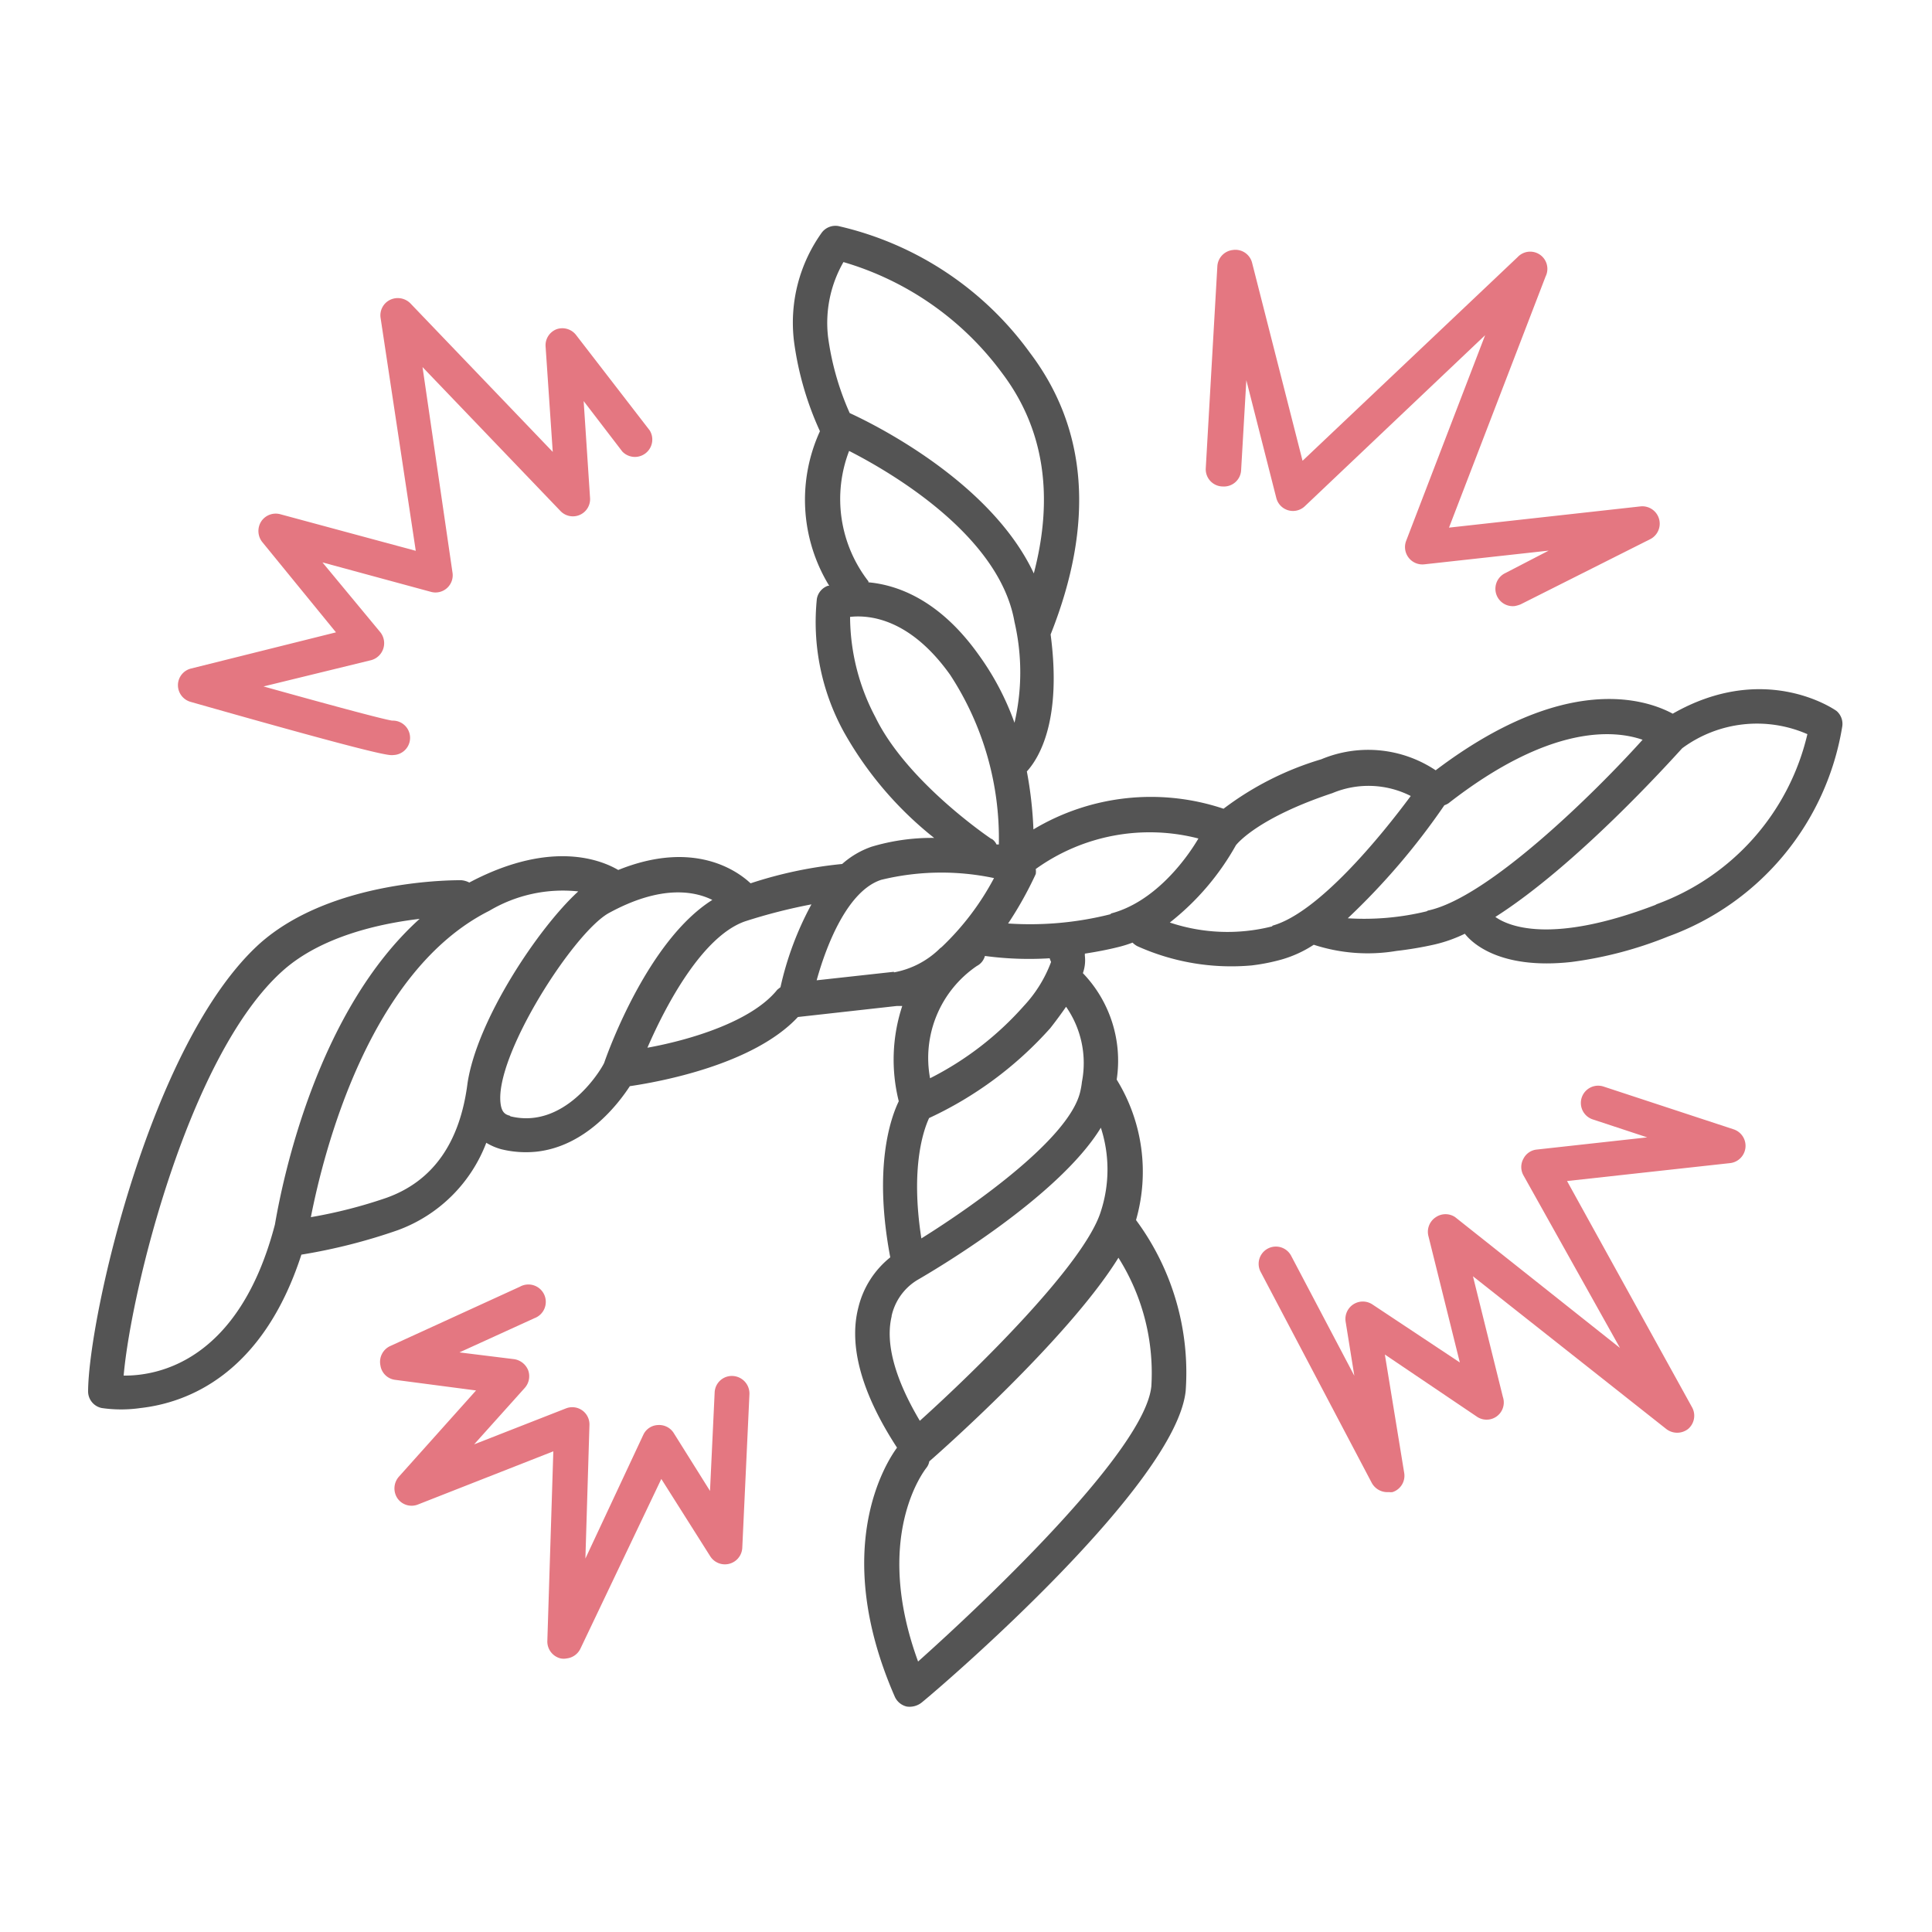
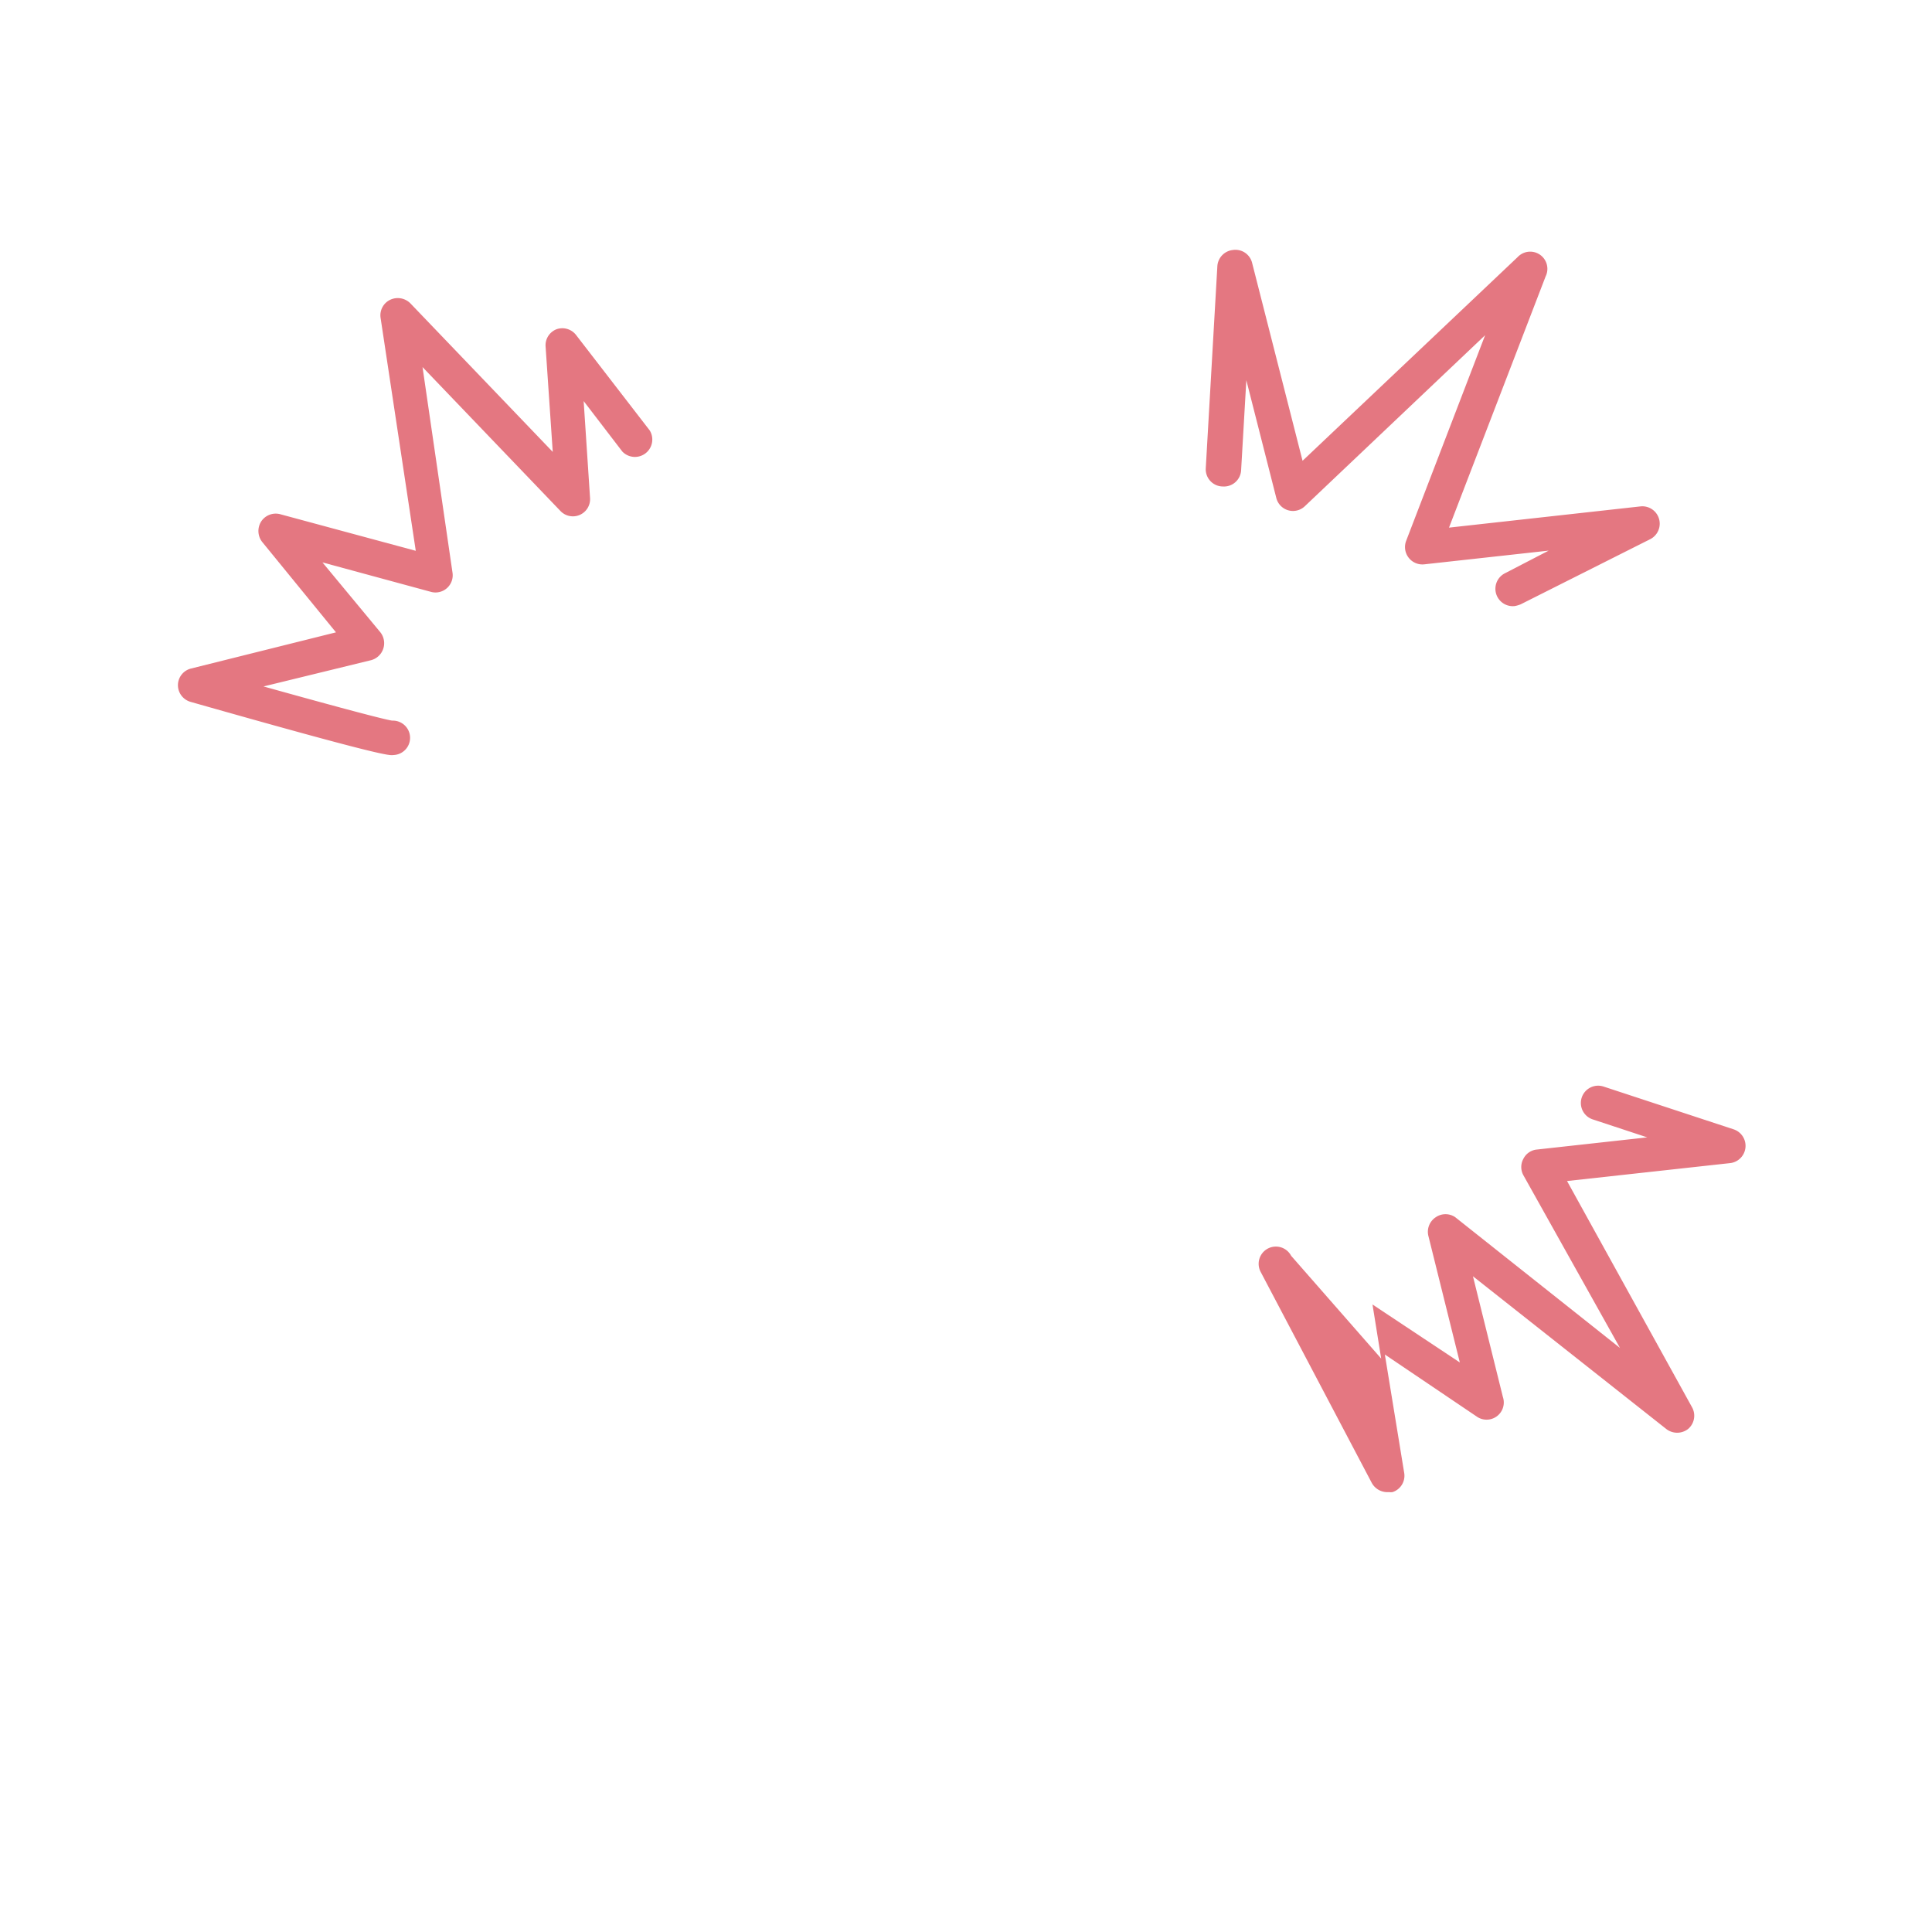
<svg xmlns="http://www.w3.org/2000/svg" width="100" height="100" viewBox="0 0 100 100">
  <defs>
    <style>.cls-1{fill:#545454;}.cls-2{fill:#e47781;}.cls-3{fill:none;}</style>
  </defs>
  <g id="レイヤー_2" data-name="レイヤー 2">
    <g id="レイヤー">
-       <path class="cls-1" d="M95.06,36.8c-.15-.11-3.74-2.57-8.48.14-1.43-.77-5.6-2.12-12.27,2.93a6.29,6.29,0,0,0-5.92-.57,15.84,15.84,0,0,0-5.06,2.56,11.83,11.83,0,0,0-9.84,1.07,20.38,20.38,0,0,0-.34-3c.67-.74,1.81-2.7,1.23-7.09,2.28-5.73,1.92-10.63-1.07-14.58a16.88,16.88,0,0,0-9.92-6.56.89.89,0,0,0-.84.32,8,8,0,0,0-1.45,5.67,16.3,16.3,0,0,0,1.34,4.63,8.52,8.52,0,0,0,.48,8l-.07,0a.88.88,0,0,0-.57.68,11.81,11.81,0,0,0,1.4,6.89,18.62,18.62,0,0,0,4.67,5.48,10.82,10.82,0,0,0-3.25.46,4.53,4.53,0,0,0-1.51.89,21.84,21.84,0,0,0-4.74,1c-.66-.62-2.91-2.28-6.85-.69-.92-.54-3.43-1.51-7.44.51l-.27.14a1.09,1.09,0,0,0-.41-.12c-.27,0-6.7-.07-10.46,3.3C7.77,54,4.59,68.21,4.56,72a.88.88,0,0,0,.71.88,7,7,0,0,0,2,0c2.4-.27,6.31-1.71,8.33-7.94a29.44,29.44,0,0,0,5-1.27,7.75,7.75,0,0,0,4.57-4.52,3.07,3.07,0,0,0,.76.33,5.35,5.35,0,0,0,1.84.13c2.56-.28,4.23-2.47,4.83-3.39,1.5-.22,6.39-1.1,8.7-3.58l5.11-.57.29,0A8.87,8.87,0,0,0,46.52,57c-.43.89-1.32,3.44-.44,8.08a4.75,4.75,0,0,0-1.65,2.59c-.52,2,.18,4.47,2,7.26-.55.75-3.46,5.23-.12,12.88a.9.9,0,0,0,.62.52,1,1,0,0,0,.3,0,1,1,0,0,0,.48-.21C49.08,87,60.85,76.83,61.37,72a13.27,13.27,0,0,0-2.57-8.85,9.08,9.08,0,0,0-1-7.27,6.54,6.54,0,0,0-1.75-5.51,2,2,0,0,0,.1-.92.32.32,0,0,0,0-.09c.58-.09,1.18-.2,1.81-.36a6.37,6.37,0,0,0,.66-.21,1.08,1.08,0,0,0,.24.18,11.85,11.85,0,0,0,5.93,1,10.24,10.24,0,0,0,1.56-.31A6.08,6.08,0,0,0,68,48.9a9,9,0,0,0,4.28.32c.61-.07,1.3-.18,2-.34a7.37,7.37,0,0,0,1.54-.55c.33.43,1.77,1.88,5.53,1.46a20.28,20.28,0,0,0,5-1.32,13.94,13.94,0,0,0,9-10.84A.88.88,0,0,0,95.06,36.8Zm-40.66,13A6.81,6.81,0,0,1,53,52.06a16.29,16.29,0,0,1-4.86,3.75A5.76,5.76,0,0,1,50.56,50a.83.83,0,0,0,.42-.52,17.11,17.11,0,0,0,3.35.12A1.42,1.42,0,0,0,54.4,49.78ZM50.64,33.87c-2-2.8-4.16-3.59-5.69-3.73l0-.05a6.94,6.94,0,0,1-1-6.75c2.1,1.07,7.78,4.35,8.56,8.85a11.55,11.55,0,0,1,0,5.22A14,14,0,0,0,50.64,33.87Zm-7-20.31a15.66,15.66,0,0,1,8.22,5.74c2.16,2.85,2.71,6.33,1.65,10.38-2.26-4.82-8.46-7.81-9.53-8.3a14.34,14.34,0,0,1-1.12-3.94A6.32,6.32,0,0,1,43.66,13.56Zm7.67,29.86s-4.35-2.91-6-6.3A11.18,11.18,0,0,1,44,31.93c1-.11,3.1.08,5.18,3a15.47,15.47,0,0,1,2.52,8.78l-.12,0A.67.67,0,0,0,51.33,43.42ZM6.4,71.2c.39-4.43,3.38-16.6,8.22-20.94,2-1.8,5.06-2.46,7.1-2.7-5.28,4.76-7.07,13.36-7.49,15.82C12.37,70.5,8.13,71.22,6.4,71.2ZM20,62a24.93,24.93,0,0,1-3.91,1c.66-3.36,3-12.73,9.24-15.86a7.45,7.45,0,0,1,4.6-1C27.89,48,24.7,52.76,24.2,56.06c0,0,0,0,0,0C23.81,59.14,22.41,61.14,20,62Zm6.39-4.25c-.22-.06-.42-.15-.48-.63-.32-2.47,3.8-8.89,5.62-9.87,2.7-1.47,4.43-1.12,5.34-.67-3.29,2.07-5.35,7.71-5.6,8.44C31.05,55.48,29.19,58.46,26.42,57.78Zm14-6.65-.16.13c-1.33,1.66-4.56,2.61-6.72,3,1-2.31,2.88-5.78,5.05-6.54A28.55,28.55,0,0,1,42,46.81,16.39,16.39,0,0,0,40.39,51.13Zm5.88-.8-4,.44c.52-1.88,1.62-4.64,3.34-5.2a13.15,13.15,0,0,1,5.84-.09,13.86,13.86,0,0,1-2.72,3.58.69.69,0,0,0-.13.11A4.55,4.55,0,0,1,46.27,50.33Zm-.12,17.81a2.91,2.91,0,0,1,1.32-1.85s0,0,0,0h0c.83-.48,7.3-4.27,9.51-7.89a7,7,0,0,1,0,4.33c-.84,2.72-6.47,8.23-9.37,10.84C46.35,71.42,45.81,69.56,46.15,68.14Zm13.44,3.67C59.24,75,51.48,82.46,47.52,86c-2.35-6.42.29-9.83.41-10a.75.75,0,0,0,.17-.36h0c.34-.29,7.16-6.29,9.79-10.54A11.18,11.18,0,0,1,59.59,71.81ZM56,56h0a3.85,3.85,0,0,1-.08.47c-.51,2.39-5.4,5.86-8.23,7.63-.58-3.71.13-5.65.4-6.23a19.26,19.26,0,0,0,6.27-4.65c.33-.42.59-.78.82-1.11A5.1,5.1,0,0,1,56,56Zm1.48-8.68a17,17,0,0,1-5.3.48,19,19,0,0,0,1.43-2.56.85.85,0,0,0,0-.26,10.1,10.1,0,0,1,8.42-1.58C61.33,44.59,59.71,46.7,57.51,47.28Zm8.36.63a9.4,9.4,0,0,1-5.29-.2,13.39,13.39,0,0,0,3.42-4c.11-.14,1.21-1.44,5-2.7a4.83,4.83,0,0,1,4.05.15C71.48,43.28,68.25,47.24,65.87,47.91Zm8-.78a13.67,13.67,0,0,1-4.08.36,35.91,35.91,0,0,0,5-5.85,1,1,0,0,0,.21-.1c5.26-4.1,8.58-3.8,10.05-3.29C82.48,41.11,77,46.48,73.91,47.13Zm11.84-.33c-5.39,2.06-7.61,1.1-8.28.62,4.21-2.68,9-8,9.67-8.73A6.51,6.51,0,0,1,93.55,38,12.37,12.37,0,0,1,85.75,46.8Z" />
      <path class="cls-2" d="M9.87,36.33c9.92,2.82,10.28,2.78,10.5,2.75a.89.89,0,0,0-.07-1.78c-.53-.08-3.65-.93-6.66-1.77l5.57-1.36a.91.91,0,0,0,.48-1.44l-3-3.62,5.6,1.52a.89.89,0,0,0,1.13-1L21.87,19,29,26.44a.89.89,0,0,0,1.54-.68l-.33-5,2,2.61a.9.9,0,0,0,1.42-1.09l-3.82-4.95a.9.9,0,0,0-1-.29.89.89,0,0,0-.57.9l.37,5.45-7.37-7.69a.92.92,0,0,0-1.05-.18.89.89,0,0,0-.49.94l1.82,12.05-7-1.89a.9.9,0,0,0-1,.37.92.92,0,0,0,.05,1.06l3.82,4.68L9.9,34.6a.89.89,0,0,0-.69.85A.9.9,0,0,0,9.87,36.33Z" />
      <path class="cls-2" d="M63.29,25.18a.89.89,0,0,0,.95-.84l.27-4.66,1.55,6.09a.89.89,0,0,0,1.48.43l9.33-8.85L72.78,28a.9.9,0,0,0,.94,1.21l6.44-.71L77.9,29.67a.9.9,0,0,0,.5,1.7,1.58,1.58,0,0,0,.31-.09l6.72-3.38a.9.9,0,0,0-.51-1.69L75,27.31l5-13a.89.89,0,0,0-1.45-1L67.42,23.85,64.81,13.61a.89.89,0,0,0-1-.67h0a.9.9,0,0,0-.8.84l-.6,10.46A.89.89,0,0,0,63.29,25.18Z" />
-       <path class="cls-2" d="M37.92,71.22a.89.89,0,0,0-.93.86l-.24,5.09-1.88-3a.89.89,0,0,0-.81-.41.87.87,0,0,0-.76.5l-3,6.41.21-6.91a.89.89,0,0,0-1.22-.86l-4.75,1.86,2.62-2.92a.91.91,0,0,0,.18-.91.93.93,0,0,0-.73-.58L23.78,70l3.88-1.77a.9.9,0,1,0-.75-1.63L20.2,69.67a.9.9,0,0,0-.51,1,.88.88,0,0,0,.76.75l4.19.55-4,4.47a.92.92,0,0,0-.07,1.11.89.89,0,0,0,1.07.32l7-2.75-.31,9.82a.9.9,0,0,0,.69.9.81.81,0,0,0,.31,0,.9.9,0,0,0,.71-.5l4.19-8.79,2.53,4a.9.9,0,0,0,1.66-.43l.37-7.94A.91.91,0,0,0,37.92,71.22Z" />
-       <path class="cls-2" d="M89.75,58.46,83,56.24a.89.89,0,1,0-.56,1.7l2.82.93-5.71.63a.87.87,0,0,0-.7.48.88.88,0,0,0,0,.85l5,8.94L75.32,63a.89.89,0,0,0-1,0,.9.9,0,0,0-.38,1l1.62,6.52-4.52-3a.9.9,0,0,0-1.39.89l.45,2.8L66.83,65a.89.89,0,1,0-1.58.83L71,76.75a.92.92,0,0,0,.89.48.67.67,0,0,0,.19,0,.89.89,0,0,0,.6-1l-1-6.12,4.74,3.2a.89.89,0,0,0,1.37-1l-1.55-6.25,10,7.9a.92.92,0,0,0,1.14,0,.9.9,0,0,0,.2-1.12L81.11,61.13l8.46-.93a.9.9,0,0,0,.18-1.74Z" />
-       <rect class="cls-3" width="100" height="100" />
+       <path class="cls-2" d="M89.75,58.46,83,56.24a.89.89,0,1,0-.56,1.7l2.82.93-5.71.63a.87.87,0,0,0-.7.48.88.88,0,0,0,0,.85l5,8.94L75.32,63a.89.89,0,0,0-1,0,.9.9,0,0,0-.38,1l1.62,6.52-4.52-3l.45,2.8L66.83,65a.89.89,0,1,0-1.58.83L71,76.75a.92.92,0,0,0,.89.48.67.67,0,0,0,.19,0,.89.89,0,0,0,.6-1l-1-6.12,4.74,3.2a.89.89,0,0,0,1.37-1l-1.55-6.25,10,7.9a.92.92,0,0,0,1.14,0,.9.9,0,0,0,.2-1.12L81.11,61.13l8.46-.93a.9.9,0,0,0,.18-1.74Z" />
    </g>
  </g>
</svg>